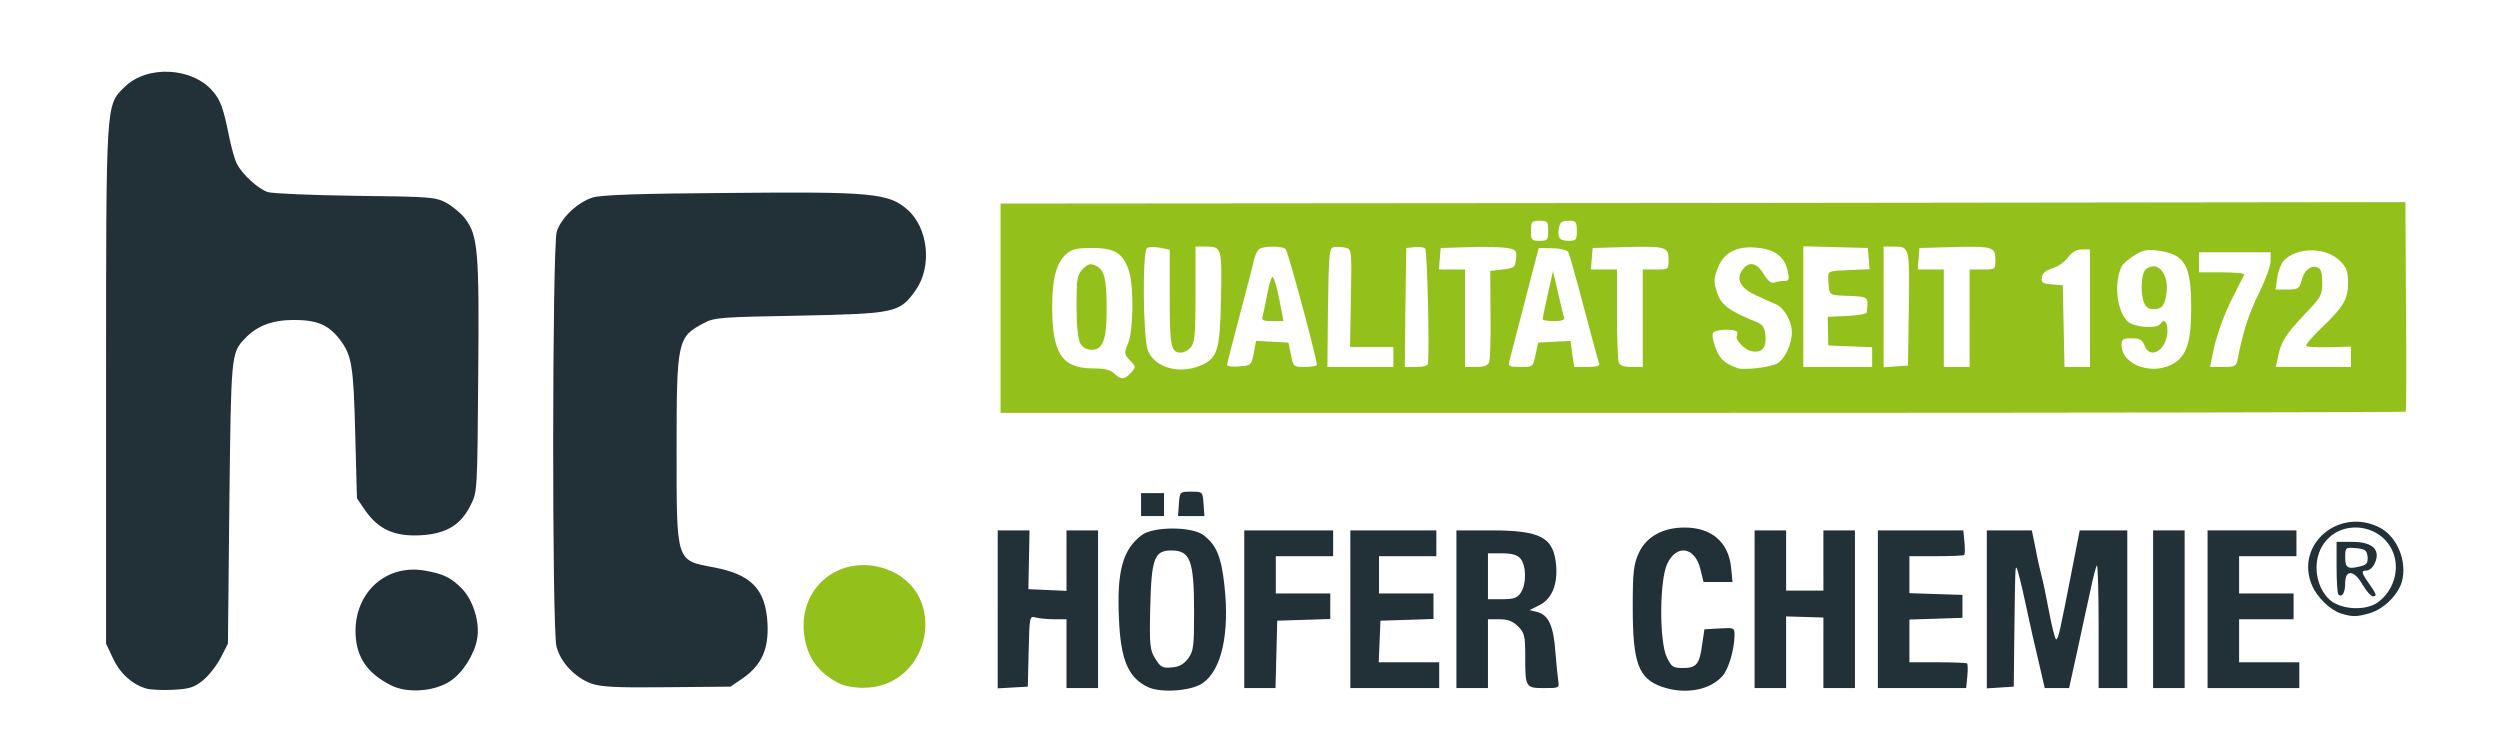
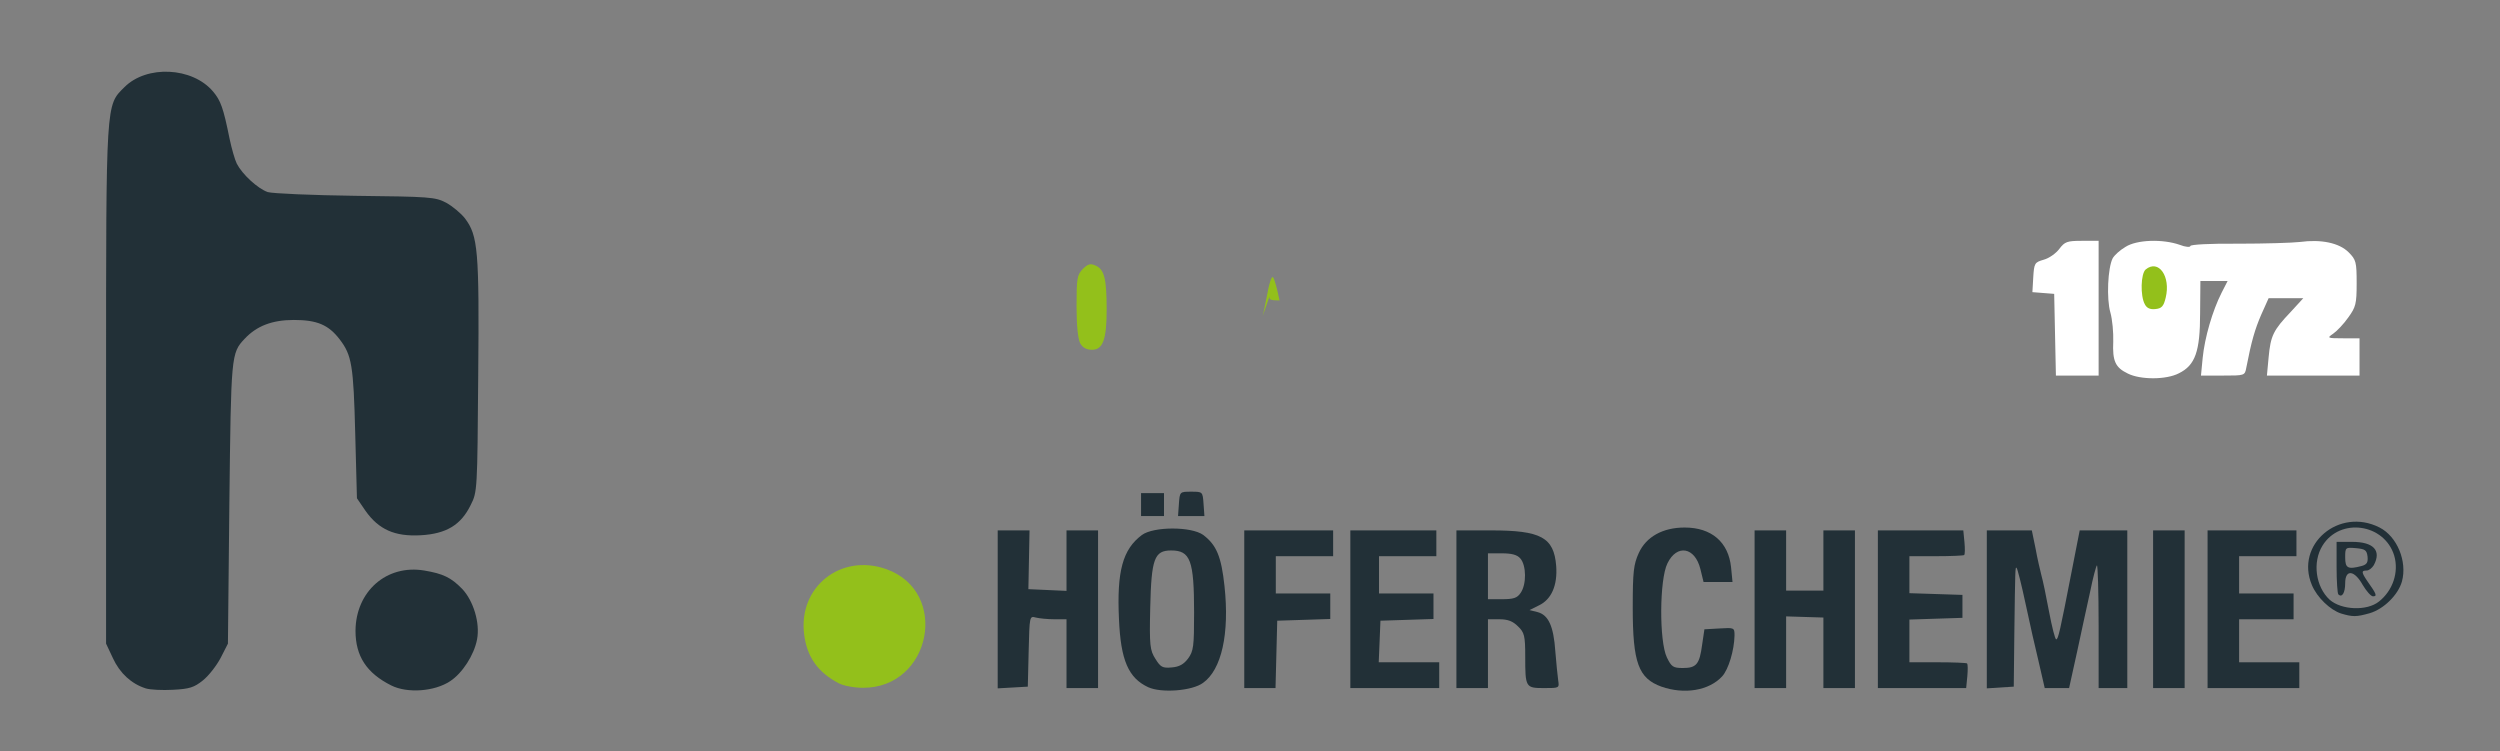
<svg xmlns="http://www.w3.org/2000/svg" version="1.0" width="436px" height="131px" viewBox="0 0 436 131" preserveAspectRatio="xMidYMid meet">
  <rect x="0" y="0" width="436" height="131" fill="#808080" stroke="none" />
  <g fill="#ffffff">
-     <path d="M0 65.50 l0 -65.50 218 0 218 0 0 65.50 0 65.50 -218 0 -218 0 0 -65.50z m34 51.55 c0.95 -0.75 2.30 -2.50 3 -3.85 l1.25 -2.45 0.25 -24.50 c0.30 -25.85 0.30 -26.15 2.65 -28.65 2.35 -2.55 4.70 -3.35 10.10 -3.35 5.65 0 7.35 0.60 9.50 3.45 2.10 2.75 2.40 4.50 2.70 16.40 l0.30 11.30 1.50 2.20 c2.05 2.95 5.25 4.55 8.25 4.20 3 -0.40 5.70 -2.40 7.10 -5.25 1.15 -2.25 1.15 -2.70 1.30 -21.05 0.20 -20.30 -0.05 -22.95 -2.30 -25.90 -0.70 -0.90 -2.20 -2.15 -3.30 -2.75 -1.95 -1 -2.80 -1.05 -15.80 -1.15 -15 -0.10 -15.95 -0.25 -18.65 -3 -1.85 -1.85 -2.55 -3.30 -3.30 -6.95 -1.20 -5.80 -1.65 -7 -3.50 -8.80 -4.95 -4.95 -12.20 -2.90 -14.25 4.05 -0.70 2.35 -0.80 7.80 -0.80 46.20 l0 43.55 1.20 2.55 c2.50 5.40 8.55 7.20 12.80 3.75z m42.95 0.35 c2.05 -1.30 4.55 -5.10 4.55 -6.95 0 -2.70 -0.65 -4.45 -2.35 -6.20 -4.95 -5.10 -11.70 -3.95 -14.70 2.50 -1.20 2.60 -1.20 4.05 0.10 6.50 1.20 2.35 2.45 3.45 5.20 4.80 2.35 1.10 4.60 0.90 7.20 -0.65z m131.45 0.15 c1.90 -1.30 3.10 -3.85 3.60 -7.65 0.50 -3.35 -0.10 -10.25 -1.05 -12 -1.65 -3.20 -4.70 -4.70 -7.95 -3.95 -1.60 0.40 -1.45 0.45 1.35 0.50 5.05 0.10 5.40 0.85 5.40 12.40 0 7.45 -0.10 8.20 -1.05 9.50 -0.95 1.25 -1.40 1.40 -4.25 1.55 -2.35 0.15 -2.95 0.30 -2.20 0.65 1.50 0.65 4.55 0.20 6.15 -1z m87.35 0.95 c0.70 -0.30 0.10 -0.45 -2 -0.40 -2.20 0 -2.70 0.10 -1.75 0.40 1.65 0.50 2.55 0.50 3.75 0z m-167.65 -1.75 c2.90 -2.05 4.55 -5.25 4.20 -8.25 -0.60 -4.40 -3.50 -6.95 -9.30 -8.05 -6.70 -1.25 -6.50 -0.50 -6.50 -22.10 0 -20.60 0.10 -21.05 4.75 -23.50 1.85 -1 3.05 -1.05 16.75 -1.30 16.65 -0.35 17.35 -0.50 20.05 -4.20 1.90 -2.65 2.30 -4.85 1.25 -7.60 -1.30 -3.30 -3.55 -5 -7.95 -6 -3.15 -0.70 -6.50 -0.80 -24.15 -0.60 -14.60 0.10 -21 0.35 -22.35 0.80 -2.65 0.85 -5.55 3.60 -6.25 5.95 -0.80 2.70 -0.85 66.20 -0.05 69.35 0.35 1.30 1.25 2.95 2.25 3.95 2.80 2.90 4.65 3.25 15.55 3.15 l9.55 -0.10 2.20 -1.50z m25.70 0.65 c2.60 -1.20 5.45 -4.70 5.95 -7.25 0.65 -3.50 -2.70 -8.05 -6.90 -9.45 -2.25 -0.75 -2.60 -0.75 -4.60 0.05 -2.60 0.95 -5.50 4 -6.15 6.45 -1.10 3.90 1.20 8.15 5.65 10.45 2.05 1.10 3.35 1.05 6.05 -0.25z m24.10 -5.35 l0.15 -6.20 3.35 0.35 c1.85 0.15 3.95 0.30 4.75 0.30 l1.35 0 0 6 0 6 1.25 0 1.25 0 0 -12.25 0 -12.25 -1.25 0 -1.25 0 0 5.25 0 5.30 -4.85 -0.15 -4.90 -0.15 0.20 -5.10 0.15 -5.15 -1.30 0 -1.30 0 0 12.30 0 12.25 1.15 -0.15 c1.05 -0.15 1.10 -0.35 1.25 -6.35z m43.20 0.60 l0.15 -5.90 4.65 -0.15 c3.65 -0.10 4.60 -0.30 4.60 -0.85 0 -0.60 -0.90 -0.75 -4.75 -0.75 l-4.75 0 0 -4.75 0 -4.75 5 0 c4.10 0 5 -0.15 5 -0.75 0 -0.65 -1.05 -0.75 -6.25 -0.75 l-6.25 0 0 12.25 0 12.25 1.25 0 1.20 0 0.15 -5.85z m28.40 5.10 c0 -0.60 -0.90 -0.75 -5.25 -0.75 l-5.30 0 0.15 -5.10 0.15 -5.15 4.65 -0.15 c3.65 -0.10 4.60 -0.30 4.60 -0.85 0 -0.60 -0.90 -0.75 -4.75 -0.75 l-4.75 0 0 -4.75 0 -4.75 5 0 c4.10 0 5 -0.15 5 -0.75 0 -0.60 -1 -0.75 -6 -0.75 l-6 0 0 12.25 0 12.25 6.25 0 c5.20 0 6.25 -0.10 6.25 -0.75z m8.50 -5.30 l0 -6.05 3.75 0.20 c2.05 0.10 3.75 0 3.75 -0.20 0 -0.25 -1.70 -0.40 -3.75 -0.40 l-3.75 0 0 -5.50 0 -5.50 3.85 0 c5.10 0 5.65 0.50 5.65 5.10 0 1.85 0.20 3.40 0.45 3.40 0.85 0 2.15 -3.50 1.80 -4.95 -0.70 -3.25 -3.55 -4.55 -9.80 -4.55 l-4.45 0 0 12.25 0 12.25 1.25 0 1.25 0 0 -6.05z m11.80 2.50 c-0.30 -3.30 -1.35 -6.45 -2.20 -6.45 -0.35 0 -0.25 7 0.15 8.90 0.20 0.70 0.65 1.10 1.35 1.10 1 0 1.05 -0.15 0.70 -3.55z m40.20 -2.70 l0 -6.25 4.75 0 4.75 0 0 6.25 0 6.25 1.25 0 1.25 0 0 -12.25 0 -12.25 -1.25 0 -1.25 0 0 5.25 0 5.25 -4.75 0 -4.75 0 0 -5.25 0 -5.25 -1.25 0 -1.25 0 0 12.25 0 12.25 1.25 0 1.25 0 0 -6.25z m31.50 5.50 c0 -0.60 -0.90 -0.75 -5 -0.75 l-5 0 0 -5.25 0 -5.20 4.50 -0.15 c2.60 -0.10 4.50 -0.35 4.50 -0.65 0 -0.30 -1.90 -0.55 -4.50 -0.65 l-4.50 -0.15 0 -4.70 0 -4.75 4.75 0 c3.90 0 4.75 -0.15 4.75 -0.75 0 -0.60 -1 -0.75 -6 -0.75 l-6 0 0 12.25 0 12.25 6.25 0 c5.20 0 6.25 -0.10 6.25 -0.75z m8.15 -4.40 c0.20 -2.85 0.20 -6.30 0.05 -7.70 -0.20 -1.40 -0.15 -3.80 0 -5.35 l0.35 -2.80 1.80 0 c1.60 0 1.75 -0.10 1.45 -1.10 -0.15 -0.65 -0.30 -1.45 -0.30 -1.75 0 -0.45 -0.85 -0.65 -2.50 -0.65 l-2.50 0 0 12.25 c0 9.95 0.15 12.25 0.65 12.25 0.55 0 0.80 -1.30 1 -5.15z m10.05 3.30 c0.20 -1.05 0.45 -2.30 0.60 -2.75 0.20 -0.75 -0.05 -0.90 -1.50 -0.90 -2 0 -2.05 0.10 -1.25 3.30 0.70 2.70 1.70 2.85 2.15 0.35z m9.80 -10.40 l0 -12.25 -2.75 0 c-2.30 0 -2.75 0.15 -2.75 0.90 0 0.45 -0.15 1.40 -0.25 2.10 -0.15 0.70 -0.15 0.95 0.05 0.65 0.15 -0.35 1.05 -0.65 2 -0.65 l1.70 0 0 10.75 c0 10.40 0.05 10.75 1 10.75 0.95 0 1 -0.35 1 -12.25z m10 0 l0 -12.25 -1.25 0 -1.25 0 0 12.25 0 12.25 1.25 0 1.25 0 0 -12.25z m20 11.50 c0 -0.60 -0.90 -0.75 -5.25 -0.75 l-5.25 0 0 -5.25 0 -5.25 4.75 0 c3.90 0 4.75 -0.15 4.75 -0.75 0 -0.60 -0.85 -0.75 -4.75 -0.75 l-4.75 0 0 -4.75 0 -4.75 5 0 c4.10 0 5 -0.15 5 -0.75 0 -0.65 -1.05 -0.75 -6.25 -0.75 l-6.25 0 0 12.25 0 12.25 6.50 0 c5.45 0 6.50 -0.10 6.50 -0.75z m-199.55 -1.50 c-0.95 -1.60 -1 -2.40 -0.85 -10.40 0.15 -7.45 0.30 -8.85 1.10 -10.10 l0.95 -1.50 -1.55 1.45 c-2.25 2.10 -2.85 4.30 -2.85 10.30 0 5.70 0.60 8.15 2.60 10.50 1.65 2 1.85 1.90 0.60 -0.25z m100.50 -3.15 c0.45 -2.05 0.40 -2.15 -0.60 -2 -0.90 0.10 -1.15 0.60 -1.50 2.85 -0.20 1.50 -0.65 3.05 -0.95 3.50 -0.30 0.45 0.10 0.15 1 -0.70 0.95 -0.95 1.75 -2.30 2.05 -3.65z m-11.35 2.80 c-0.70 -1.35 -0.85 -3.15 -0.85 -9.40 0 -6.80 0.15 -8 1.05 -9.85 l1.05 -2.05 -1.15 0.70 c-1.70 1.15 -2.85 4.50 -3.10 9.25 -0.25 4.85 0.45 8.85 1.95 11.30 1.35 2.15 2.15 2.15 1.05 0.05z m11.15 -17 c-1 -3.40 -4.55 -5.75 -7.65 -5.10 l-1.85 0.40 2.75 0.30 c3.50 0.35 3.90 0.60 4.55 3.30 0.45 1.65 0.80 2.20 1.55 2.20 0.75 0 0.90 -0.25 0.65 -1.10z m-91.75 -10.90 c0 -0.25 -0.35 -0.50 -0.75 -0.50 -0.40 0 -0.75 0.25 -0.75 0.50 0 0.30 0.35 0.50 0.75 0.50 0.40 0 0.75 -0.20 0.75 -0.50z m209.50 -34.25 l0 -16.75 -70.75 0 -70.75 0 0 2.25 0 2.25 7.20 0 c3.95 0 7.55 0.15 8 0.30 0.60 0.25 0.80 1.05 0.80 3.50 l0 3.20 -2.25 0 -2.25 0 0 8.50 0 8.50 -3.50 0 c-2.45 0 -3.50 -0.20 -3.55 -0.60 0 -0.50 -0.10 -0.50 -0.30 0 -0.15 0.40 -1.45 0.60 -3.90 0.60 l-3.70 0 -0.35 -2.30 c-0.30 -2.05 -0.45 -2.25 -1.65 -2.10 -1.10 0.15 -1.35 0.50 -1.75 2.30 l-0.45 2.10 -3.65 0 c-2.60 0 -3.70 -0.20 -3.75 -0.60 0 -0.50 -0.10 -0.50 -0.30 0 -0.15 0.40 -1.40 0.60 -3.70 0.60 l-3.45 0 0 -8.50 0 -8.50 -1.80 0 -1.85 0 0.35 7.65 c0.20 4.15 0.20 8 0.05 8.50 -0.35 0.80 -1.45 0.85 -13.50 0.85 l-13.20 0 -0.40 -2.10 c-0.35 -1.80 -0.65 -2.15 -1.75 -2.30 -1.20 -0.15 -1.35 0.05 -1.75 2 l-0.45 2.15 -3.60 0.15 c-2.15 0.10 -3.60 -0.05 -3.60 -0.35 0 -0.30 -0.75 -0.20 -1.75 0.25 -2.25 0.90 -7.60 0.90 -9.45 -0.05 -1.70 -0.90 -1.80 -0.90 -1.80 -0.15 0 0.30 -0.35 1 -0.85 1.50 -1 1.10 -4.75 1.25 -5.60 0.20 -0.30 -0.35 -2 -0.80 -3.85 -0.95 -5.90 -0.45 -7.20 -2.60 -7.20 -12.30 0 -6.35 0.60 -9 2.35 -10.65 1.10 -1.05 1.70 -1.15 6.15 -1.15 4.45 0 5.05 0.10 6.15 1.15 l1.25 1.20 0.20 -1.20 c0.10 -0.95 0.50 -1.20 2.15 -1.30 1.05 -0.10 2.70 -0.05 3.60 0.15 l1.65 0.30 0 8.50 c0 6.60 0.15 8.50 0.65 8.35 0.45 -0.20 0.65 -2.50 0.75 -8.80 l0.10 -8.60 3.15 0 c1.70 0 3.35 0.20 3.70 0.40 0.40 0.25 0.65 2.30 0.75 6.10 l0.15 5.70 1.45 -5.80 c0.85 -3.60 1.70 -5.95 2.15 -6.10 0.40 -0.15 2.15 -0.30 3.90 -0.30 2.55 0 3.30 0.20 3.65 0.90 0.25 0.45 1.20 3.80 2.15 7.35 l1.70 6.50 0.25 -7.25 0.25 -7.25 2.45 -0.15 c4.95 -0.30 4.70 -0.85 4.40 8.90 l-0.25 8.50 3.30 0 3.35 0 0.10 -8.60 0.15 -8.65 10.90 0 10.85 0 0 -2.35 0 -2.40 -44.75 0 -44.75 0 0 16.75 0 16.75 121 0 121 0 0 -16.75z m-154.55 1.10 c0.85 -3.25 1.55 -6 1.55 -6.10 0 -0.15 -0.80 -0.25 -1.75 -0.25 l-1.75 0 0.05 6.65 c0 3.60 0.10 6.40 0.20 6.10 0.10 -0.25 0.90 -3.15 1.70 -6.40z m17.05 0.15 l0 -6.50 -1.75 0 c-0.95 0 -1.75 0.15 -1.75 0.30 0 0.60 3.20 12.70 3.35 12.70 0.10 0 0.15 -2.90 0.15 -6.50z m-89.25 -1.50 c0 -4.50 -0.30 -5.65 -1.35 -4.60 -0.65 0.65 -0.85 6.65 -0.25 8.80 0.75 2.75 1.60 0.60 1.60 -4.20z" />
-     <path d="M301.50 65.65 c-3.10 -1 -4.70 -3.75 -4.40 -7.45 0.15 -1.80 0.30 -1.95 1.90 -2.20 1.35 -0.20 1.55 -0.35 0.85 -0.60 -1.30 -0.55 -2.35 -3.45 -2.35 -6.40 0 -5.80 2.45 -7.80 9.10 -7.40 3.20 0.20 4.15 0.45 5.15 1.40 l1.25 1.15 0 -1.30 0 -1.35 17.45 0 c9.60 0 17.80 0.15 18.25 0.30 0.60 0.25 0.80 1.05 0.80 3.50 l0 3.20 -2.25 0 -2.25 0 0 8.50 0 8.50 -3.75 0 -3.75 0 0 -8.50 0 -8.50 -1.50 0 -1.50 0 -0.10 8.40 -0.15 8.35 -10.60 0.15 c-10.45 0.10 -10.65 0.10 -10.65 -0.90 0 -1.05 0 -1.05 -1.05 -0.10 -1.45 1.35 -7.85 2.15 -10.45 1.25z m4.45 -7.45 c-0.70 -0.90 -1.20 -0.55 -0.75 0.55 0.15 0.45 0.55 0.65 0.80 0.50 0.40 -0.25 0.35 -0.55 -0.05 -1.05z m21.05 -0.45 c0 -1.20 -0.10 -1.25 -3.25 -1.25 -3.15 0 -3.25 0.05 -3.25 1.25 0 1.20 0.10 1.25 3.25 1.25 3.15 0 3.25 -0.05 3.25 -1.25z m-14 -6 c0 -0.90 -0.25 -1.25 -1 -1.25 -1.25 0 -1.25 0.40 -0.10 1.55 1.10 1.15 1.10 1.15 1.10 -0.30z m14 -2.50 c0 -0.60 -0.70 -0.75 -3.25 -0.75 -2.55 0 -3.25 0.15 -3.25 0.75 0 0.60 0.70 0.75 3.25 0.75 2.55 0 3.25 -0.15 3.25 -0.75z" />
    <path d="M371.10 65.15 c-2.20 -1.05 -2.70 -2.20 -2.55 -5.55 0.05 -1.60 -0.15 -3.85 -0.50 -5.10 -0.70 -2.40 -0.45 -7.80 0.40 -9.45 0.30 -0.55 1.30 -1.45 2.25 -2 1.95 -1.25 6.45 -1.40 9.45 -0.35 1 0.40 1.85 0.45 1.85 0.20 0 -0.25 3.50 -0.45 8.40 -0.40 4.60 0 9.40 -0.15 10.70 -0.30 3.70 -0.50 6.85 0.15 8.50 1.80 1.30 1.30 1.40 1.70 1.40 5.40 0 3.60 -0.15 4.15 -1.45 5.95 -0.80 1.15 -2 2.40 -2.65 2.85 -1.10 0.75 -1.05 0.80 1.75 0.80 l2.85 0 0 3.25 0 3.25 -8.05 0 -8.10 0 0.30 -3.20 c0.35 -3.75 0.80 -4.70 3.85 -7.90 l2.20 -2.40 -3.05 0 -3 0 -1.30 2.90 c-1.10 2.55 -1.70 4.60 -2.60 9.25 -0.25 1.35 -0.30 1.35 -4.10 1.35 l-3.80 0 0.30 -3.10 c0.35 -3.50 1.70 -8.20 3.30 -11.35 l1.05 -2.05 -2.35 0 -2.40 0 -0.05 5.65 c0 6.65 -0.85 9.05 -3.70 10.45 -2.20 1.15 -6.70 1.15 -8.90 0.05z m5 -15.80 c-0.15 -0.60 -0.40 -0.75 -0.75 -0.40 -0.25 0.25 -0.30 1.10 -0.10 1.90 0.35 1.25 0.40 1.30 0.75 0.40 0.20 -0.55 0.25 -1.40 0.10 -1.90z" />
    <path d="M358.40 58.40 l-0.15 -7.15 -1.90 -0.15 -1.90 -0.15 0.15 -2.60 c0.15 -2.45 0.25 -2.60 1.80 -3.05 0.95 -0.25 2.15 -1.10 2.75 -1.90 0.95 -1.25 1.35 -1.40 3.95 -1.40 l2.90 0 0 11.75 0 11.75 -3.75 0 -3.70 0 -0.15 -7.10z" />
  </g>
  <g fill="#223037">
    <path d="M25.40 120.05 c-2.50 -0.80 -4.50 -2.65 -5.70 -5.25 l-1.20 -2.55 0 -45.05 c0 -49.95 -0.05 -48.75 3.20 -52 3.90 -3.90 11.85 -3.50 15.45 0.75 1.35 1.60 1.80 2.85 2.90 8.30 0.35 1.65 0.90 3.60 1.25 4.30 0.95 1.85 3.65 4.35 5.40 4.95 0.85 0.25 7.75 0.55 15.30 0.65 12.90 0.15 13.90 0.20 15.80 1.20 1.10 0.60 2.60 1.85 3.30 2.75 2.25 3 2.50 5.50 2.30 27.40 -0.15 19.90 -0.15 20.30 -1.30 22.55 -1.70 3.50 -4.25 5.05 -8.75 5.30 -4.50 0.25 -7.30 -1 -9.60 -4.25 l-1.50 -2.20 -0.30 -11.30 c-0.30 -11.90 -0.60 -13.65 -2.70 -16.40 -1.95 -2.55 -3.95 -3.40 -8 -3.40 -3.80 0 -6.50 1.05 -8.60 3.30 -2.35 2.50 -2.35 2.80 -2.65 28.65 l-0.25 24.50 -1.25 2.45 c-0.70 1.35 -2.10 3.15 -3.10 3.95 -1.55 1.25 -2.35 1.50 -5.25 1.65 -1.85 0.10 -4 0 -4.75 -0.25z" />
    <path d="M68.25 119.55 c-4.30 -2.15 -6.25 -5.10 -6.25 -9.55 0.05 -6.85 5.40 -11.60 12 -10.50 3.25 0.55 4.65 1.20 6.60 3.20 1.95 2.05 3.15 5.95 2.60 8.80 -0.50 2.70 -2.55 5.90 -4.70 7.30 -2.70 1.80 -7.45 2.15 -10.25 0.75z" />
    <path d="M200.25 119.85 c-3.45 -1.60 -4.80 -4.70 -5.10 -11.85 -0.40 -8.40 0.65 -12.20 4 -14.70 2.05 -1.50 8.65 -1.50 10.70 0 2.30 1.75 3.15 3.75 3.70 8.90 0.90 8.30 -0.50 14.60 -3.75 16.90 -1.90 1.40 -7.25 1.80 -9.55 0.75z m6.95 -5 c0.95 -1.30 1.05 -2.10 1.05 -8 0 -9.15 -0.65 -10.85 -4 -10.85 -2.95 0 -3.45 1.45 -3.65 10 -0.15 6.60 -0.05 7.40 0.90 8.90 0.90 1.45 1.25 1.65 2.85 1.50 1.30 -0.10 2.10 -0.55 2.85 -1.55z" />
    <path d="M289.75 119.75 c-4 -1.45 -5 -4.15 -5 -13.75 0 -6.35 0.15 -7.55 1.05 -9.55 1.30 -2.85 4.20 -4.45 8 -4.45 4.70 0 7.65 2.55 8.10 6.95 l0.25 2.55 -2.55 0 -2.50 0 -0.55 -2.25 c-0.95 -3.85 -4.10 -4.40 -5.75 -1 -1.40 2.80 -1.45 13.60 -0.10 16.40 0.80 1.65 1.10 1.85 2.80 1.85 2.35 0 2.90 -0.65 3.35 -4.05 l0.40 -2.70 2.65 -0.15 c2.55 -0.15 2.60 -0.15 2.60 1.25 -0.05 2.55 -1.05 5.90 -2.15 7.10 -2.30 2.50 -6.60 3.20 -10.60 1.80z" />
-     <path d="M103.10 119.20 c-2.85 -1.05 -5.35 -3.70 -6.05 -6.45 -0.80 -3.15 -0.75 -69.65 0.05 -72.35 0.70 -2.30 3.55 -5.10 6.25 -5.95 1.35 -0.45 8 -0.70 23.85 -0.80 24.85 -0.25 27.80 0.05 31.05 2.90 3.65 3.20 4.35 9.95 1.45 14.05 -2.80 3.95 -3.45 4.10 -20.20 4.45 -13.70 0.25 -14.90 0.30 -16.75 1.30 -4.60 2.40 -4.75 3.05 -4.75 22 0 19.85 -0.15 19.35 6.50 20.60 6.55 1.25 9 3.80 9.35 9.70 0.25 4.50 -1 7.30 -4.25 9.60 l-2.20 1.50 -11.05 0.10 c-9 0.10 -11.50 -0.05 -13.25 -0.65z" />
    <path d="M174 106.30 l0 -13.80 2.80 0 2.75 0 -0.10 5.15 -0.10 5.10 3.35 0.15 3.30 0.15 0 -5.30 0 -5.25 2.75 0 2.75 0 0 13.75 0 13.75 -2.75 0 -2.75 0 0 -6 0 -6 -2.10 0 c-1.20 0 -2.65 -0.15 -3.25 -0.30 -1.10 -0.30 -1.10 -0.25 -1.25 5.85 l-0.15 6.20 -2.60 0.15 -2.65 0.15 0 -13.75z" />
    <path d="M217 106.25 l0 -13.75 7.75 0 7.75 0 0 2.25 0 2.25 -5 0 -5 0 0 3.25 0 3.25 4.75 0 4.75 0 0 2.25 0 2.20 -4.60 0.15 -4.65 0.15 -0.15 5.90 -0.15 5.85 -2.70 0 -2.75 0 0 -13.75z" />
    <path d="M235.50 106.25 l0 -13.75 7.50 0 7.50 0 0 2.25 0 2.25 -5 0 -5 0 0 3.25 0 3.25 4.75 0 4.75 0 0 2.25 0 2.20 -4.60 0.15 -4.65 0.15 -0.15 3.65 -0.15 3.60 5.30 0 5.25 0 0 2.25 0 2.25 -7.75 0 -7.75 0 0 -13.75z" />
    <path d="M254 106.25 l0 -13.75 6 0 c8.75 0 11 1.20 11.40 6.20 0.25 3.35 -0.80 5.85 -3.05 6.90 l-1.60 0.80 1.40 0.35 c1.90 0.50 2.80 2.45 3.10 6.85 0.15 2 0.40 4.25 0.50 5.05 0.20 1.35 0.20 1.35 -2.45 1.35 -3.25 0 -3.30 -0.10 -3.30 -5.55 0 -3.55 -0.15 -4.15 -1.25 -5.20 -0.90 -0.90 -1.75 -1.25 -3.25 -1.25 l-2 0 0 6 0 6 -2.75 0 -2.75 0 0 -13.75z m11.20 -2.85 c1.05 -1.50 1 -4.80 -0.05 -6 -0.55 -0.65 -1.50 -0.90 -3.25 -0.90 l-2.40 0 0 4 0 4 2.45 0 c2 0 2.65 -0.20 3.25 -1.10z" />
    <path d="M306 106.25 l0 -13.75 2.75 0 2.75 0 0 5.25 0 5.25 3.25 0 3.25 0 0 -5.25 0 -5.25 2.75 0 2.75 0 0 13.75 0 13.75 -2.75 0 -2.75 0 0 -6.15 0 -6.15 -3.25 -0.10 -3.25 -0.10 0 6.25 0 6.25 -2.75 0 -2.75 0 0 -13.75z" />
    <path d="M327.50 106.25 l0 -13.75 7.45 0 7.45 0 0.20 2.05 c0.10 1.10 0.10 2.10 -0.05 2.25 -0.10 0.10 -2.30 0.20 -4.90 0.20 l-4.65 0 0 3.25 0 3.20 4.65 0.15 4.60 0.15 0 2 0 2 -4.60 0.15 -4.65 0.15 0 3.70 0 3.75 4.90 0 c2.70 0 5.05 0.10 5.15 0.20 0.15 0.15 0.15 1.15 0.05 2.25 l-0.20 2.05 -7.70 0 -7.70 0 0 -13.75z" />
    <path d="M346.50 106.30 l0 -13.80 3.95 0 3.90 0 0.65 3.15 c0.30 1.70 0.80 3.80 1 4.60 0.25 0.85 0.85 3.70 1.35 6.40 0.50 2.65 1.05 4.85 1.25 4.85 0.35 0 0.65 -1.30 2.70 -11.85 l1.40 -7.15 4.15 0 4.15 0 0 13.75 0 13.75 -2.50 0 -2.50 0 0 -10.85 c0 -5.95 -0.15 -10.70 -0.30 -10.55 -0.15 0.15 -0.70 2.20 -1.15 4.45 -0.50 2.30 -1.55 7.05 -2.30 10.60 l-1.40 6.35 -2.10 0 -2.15 0 -1 -4.35 c-0.60 -2.45 -1.65 -7.10 -2.35 -10.40 -0.70 -3.30 -1.40 -6.05 -1.55 -6.20 -0.25 -0.25 -0.25 0.05 -0.40 11.45 l-0.10 9.25 -2.35 0.15 -2.35 0.15 0 -13.75z" />
    <path d="M375.50 106.25 l0 -13.75 2.75 0 2.75 0 0 13.75 0 13.75 -2.75 0 -2.75 0 0 -13.75z" />
    <path d="M385 106.25 l0 -13.75 7.75 0 7.75 0 0 2.25 0 2.25 -5 0 -5 0 0 3.25 0 3.25 4.75 0 4.75 0 0 2.25 0 2.25 -4.75 0 -4.75 0 0 3.75 0 3.75 5.25 0 5.25 0 0 2.25 0 2.25 -8 0 -8 0 0 -13.75z" />
    <path d="M408.30 107 c-1.90 -0.60 -4.20 -2.80 -5.10 -4.95 -3 -7.10 4.75 -13.65 11.80 -10.05 3.05 1.55 4.85 5.90 3.90 9.40 -0.65 2.35 -3.20 4.85 -5.65 5.55 -2.30 0.65 -2.95 0.65 -4.95 0.05z m6.60 -2.10 c2.40 -1.90 3.50 -5.10 2.65 -8 -1.70 -5.60 -9.45 -6.70 -12.50 -1.75 -1.80 2.90 -1.20 7.20 1.25 9.45 2.05 1.80 6.50 2 8.60 0.30z" />
    <path d="M407.80 103.65 c-0.15 -0.15 -0.30 -2.30 -0.30 -4.75 l0 -4.40 2.70 0 c3.75 0 5.15 1.50 3.80 4.05 -0.30 0.50 -0.85 0.95 -1.25 0.95 -0.95 0 -0.95 0.30 0.15 1.90 1.60 2.25 1.70 2.60 0.95 2.60 -0.35 0 -1.15 -0.90 -1.80 -2 -1.45 -2.60 -3.05 -2.75 -3.05 -0.30 0 1.70 -0.55 2.60 -1.20 1.95z m4.10 -4.95 c0.90 -0.25 1.10 -0.65 1 -1.65 -0.15 -1.10 -0.40 -1.30 -2 -1.45 -1.85 -0.15 -1.90 -0.15 -1.90 1.60 0 1.90 0.45 2.15 2.90 1.50z" />
    <path d="M199 88 l0 -2 2 0 2 0 0 2 0 2 -2 0 -2 0 0 -2z" />
    <path d="M205.60 87.90 c0.15 -2.15 0.15 -2.15 2.15 -2.15 2 0 2 0 2.15 2.15 l0.15 2.10 -2.30 0 -2.30 0 0.15 -2.10z" />
  </g>
  <g fill="#93c01b">
    <path d="M146.25 119.15 c-3.60 -1.90 -5.50 -4.55 -6 -8.45 -1.10 -8.30 6.35 -14.25 14.30 -11.45 11.15 3.95 7.85 20.75 -4.05 20.70 -1.55 0 -3.40 -0.35 -4.25 -0.80z" />
-     <path d="M174.50 53.75 l0 -18.25 122.50 -0.10 122.50 -0.15 0.10 18.15 c0.10 10 0.05 18.30 -0.05 18.40 -0.10 0.10 -55.30 0.20 -122.65 0.20 l-122.40 0 0 -18.25z m22.75 11.25 c0.90 -1 0.90 -1.05 -0.20 -2.15 -1 -1.10 -1.05 -1.30 -0.30 -3 0.90 -2.20 1 -9.60 0.20 -12.40 -1 -3.25 -2.45 -4.20 -6.45 -4.20 -2.85 0 -3.60 0.20 -4.65 1.15 -1.65 1.55 -2.35 4.25 -2.35 9.15 0 8.05 1.70 10.65 7 10.70 2.15 0 3.20 0.25 3.85 0.90 1.10 1.10 1.80 1.10 2.90 -0.15z m12 -1.20 c3.10 -1.30 3.50 -2.50 3.70 -11.70 0.15 -9.05 0.15 -9.10 -2.80 -9.10 l-1.65 0 0 8.35 c0 7.05 -0.15 8.45 -0.85 9.25 -0.45 0.50 -1.20 0.90 -1.65 0.90 -1.80 0 -2 -1 -2 -9.60 l0 -8.35 -1.70 -0.35 c-0.95 -0.15 -1.95 -0.15 -2.25 0.05 -0.85 0.50 -0.70 15.90 0.15 17.90 1.20 2.95 5.40 4.15 9.05 2.65z m100.75 -0.45 c1.30 -0.80 2.50 -3.35 2.50 -5.35 0 -1.95 -1.30 -4.25 -2.70 -4.90 -0.60 -0.25 -2.15 -0.95 -3.45 -1.55 -2.70 -1.20 -3.60 -2.70 -2.60 -4.30 1.10 -1.75 2.60 -1.55 3.80 0.50 0.70 1.15 1.35 1.70 1.80 1.55 0.40 -0.15 1.20 -0.30 1.75 -0.30 0.90 0 1 -0.20 0.70 -1.60 -0.50 -2.60 -2.20 -3.90 -5.35 -4.20 -3.65 -0.35 -5.90 0.85 -6.95 3.75 -0.65 1.80 -0.65 2.30 0 4.20 0.75 2.10 2.10 3.10 7.05 5.10 0.90 0.40 1.25 0.95 1.35 2.30 0.20 2.15 -0.75 3.15 -2.60 2.65 -1.10 -0.25 -2.75 -2.05 -2.40 -2.55 0.05 -0.10 0.10 -0.35 0.10 -0.65 0 -0.70 -3.85 -0.65 -4.25 0.05 -0.20 0.30 0 1.50 0.45 2.65 0.75 1.95 1.55 2.65 3.80 3.50 1.15 0.40 5.90 -0.15 7 -0.85z m69.30 -0.10 c2.10 -1.35 2.85 -3.90 2.85 -9.50 0 -7.60 -1.10 -9.40 -5.85 -10.05 -1.80 -0.25 -2.60 -0.10 -4 0.80 -1 0.60 -2 1.45 -2.25 1.90 -1.40 2.80 -0.95 7.70 1 9.65 1.05 1.05 5.15 1.35 5.70 0.45 0.65 -1 1.25 -0.45 1.25 1.15 0 3.30 -3 5.25 -4 2.60 -0.40 -1 -0.80 -1.25 -2.25 -1.25 -1.50 0 -1.75 0.15 -1.75 1.15 0 3.60 5.65 5.50 9.30 3.10z m-160.65 -1.65 l0.40 -2.15 2.85 0.15 2.80 0.15 0.45 2.15 c0.40 2.05 0.45 2.10 2.35 2.10 1.05 0 2.05 -0.15 2.15 -0.35 0.20 -0.40 -4.85 -19.25 -5.40 -20.15 -0.35 -0.60 -3.70 -0.65 -4.60 -0.10 -0.30 0.20 -0.75 1.05 -0.95 1.85 -0.15 0.85 -1.30 5.20 -2.50 9.75 -1.20 4.55 -2.20 8.45 -2.20 8.65 0 0.25 0.95 0.35 2.10 0.25 2.05 -0.15 2.15 -0.20 2.55 -2.30z m24.35 0.65 l0 -1.75 -3.75 0 -3.80 0 0.15 -8.50 c0.15 -8.40 0.15 -8.55 -0.95 -8.80 -0.60 -0.15 -1.50 -0.20 -2 -0.10 -0.85 0.15 -0.90 0.95 -1.05 10.55 l-0.10 10.35 5.75 0 5.75 0 0 -1.75z m6.05 1.15 c0.25 -3.15 -0.15 -19.70 -0.50 -20.05 -0.25 -0.25 -1.05 -0.35 -1.85 -0.25 l-1.45 0.15 -0.15 10.40 -0.10 10.35 2 0 c1.25 0 2 -0.25 2.05 -0.60z m10.65 -0.25 c0.20 -0.45 0.30 -4.25 0.25 -8.35 l-0.05 -7.55 2.15 -0.25 c2.05 -0.25 2.20 -0.35 2.35 -1.85 0.15 -1.45 0 -1.60 -1.50 -1.90 -0.90 -0.15 -3.90 -0.25 -6.65 -0.15 l-5 0.15 -0.15 1.90 -0.15 1.85 2.25 0 2.30 0 0 8.50 0 8.50 1.95 0 c1.35 0 2.05 -0.25 2.25 -0.85z m8.10 -1.25 l0.45 -2.15 2.80 -0.15 2.85 -0.15 0.30 2.30 0.35 2.25 2.30 0 c1.60 0 2.20 -0.20 2.05 -0.60 -0.15 -0.35 -1.35 -4.75 -2.65 -9.70 -1.30 -5 -2.55 -9.35 -2.75 -9.75 -0.25 -0.35 -1.40 -0.65 -2.80 -0.65 l-2.35 -0.05 -2.40 9.25 c-1.30 5.10 -2.55 9.75 -2.70 10.40 -0.25 1 -0.10 1.10 1.90 1.10 2.20 0 2.20 0 2.65 -2.10z m18.70 -6.40 l0 -8.50 2.25 0 c2.25 0 2.25 0 2.25 -1.75 0 -2.20 -0.50 -2.35 -7.75 -2.15 l-5.50 0.15 -0.15 1.90 -0.15 1.85 2.25 0 2.30 0 0 7.70 c0 4.25 0.15 8.05 0.30 8.50 0.20 0.55 0.95 0.80 2.25 0.80 l1.95 0 0 -8.50z m40 6.75 l0 -1.70 -3.80 -0.15 -3.85 -0.15 -0.05 -2.50 -0.05 -2.50 3.40 -0.15 c1.85 -0.10 3.40 -0.35 3.40 -0.60 0.35 -2.80 0.35 -2.75 -3.20 -2.90 -3.60 -0.15 -3.35 0.05 -3.50 -3.20 -0.05 -1.10 0.15 -1.15 3.55 -1.30 l3.65 -0.15 -0.15 -1.85 -0.15 -1.85 -5.60 -0.15 -5.65 -0.15 0 10.55 0 10.50 6 0 6 0 0 -1.75z m6.40 -8.45 c0.15 -10.90 0.15 -10.80 -2.75 -10.80 l-1.65 0 0 10.55 0 10.50 2.15 -0.15 2.10 -0.15 0.15 -9.95z m10.60 1.70 l0 -8.50 2.25 0 c2.25 0 2.25 0 2.25 -1.75 0 -2.20 -0.50 -2.35 -7.75 -2.15 l-5.50 0.15 -0.15 1.90 -0.15 1.85 2.25 0 2.30 0 0 8.50 0 8.50 2.25 0 2.25 0 0 -8.50z m21 -1.75 l0 -10.25 -1.40 0 c-0.95 0 -1.75 0.45 -2.45 1.40 -0.60 0.80 -1.80 1.65 -2.75 1.90 -1.10 0.35 -1.70 0.85 -1.80 1.55 -0.15 0.95 0.10 1.10 1.75 1.25 l1.90 0.15 0.15 7.15 0.15 7.10 2.20 0 2.25 0 0 -10.25z m25.75 8.90 c0.90 -4.80 2.05 -8.25 3.80 -11.70 1.05 -2.15 1.95 -4.60 1.95 -5.45 l0 -1.50 -6.25 0 -6.25 0 0 1.75 0 1.75 4.05 0 c2.20 0 3.95 0.15 3.85 0.40 -0.10 0.20 -0.90 1.80 -1.80 3.55 -1.75 3.30 -3.20 7.45 -3.80 10.70 l-0.35 1.85 2.25 0 c2.10 0 2.30 -0.10 2.55 -1.35z m19.75 -0.45 l0 -1.75 -3.75 0.10 c-2.05 0.05 -3.90 -0.05 -4.05 -0.20 -0.20 -0.15 1 -1.55 2.55 -3.05 3.95 -3.75 4.75 -5.10 4.75 -7.95 0 -2 -0.25 -2.70 -1.40 -3.85 -2.45 -2.45 -7.60 -2.45 -9.85 0 -0.45 0.50 -0.95 1.85 -1.10 2.95 l-0.30 2.05 2.05 0 c1.90 0 2.10 -0.15 2.50 -1.60 0.45 -1.80 1.60 -2.70 2.80 -2.25 0.60 0.25 0.80 0.95 0.80 2.65 0 2.15 -0.20 2.55 -3.15 5.60 -3.30 3.50 -4.10 4.80 -4.60 7.50 l-0.35 1.60 6.55 0 6.55 0 0 -1.80z m-140 -21.95 c0 -1.60 -0.10 -1.75 -1.50 -1.75 -1.40 0 -1.50 0.15 -1.50 1.75 0 1.60 0.10 1.75 1.50 1.75 1.40 0 1.50 -0.15 1.50 -1.75z m5 0 c0 -1.60 -0.15 -1.75 -1.45 -1.75 -1.10 0 -1.50 0.25 -1.65 1.15 -0.35 1.75 0.05 2.35 1.65 2.35 1.35 0 1.45 -0.15 1.45 -1.75z" />
    <path d="M188.40 59.90 c-0.40 -0.75 -0.65 -3.10 -0.65 -6.50 0 -4.90 0.10 -5.45 1.10 -6.50 0.95 -0.90 1.30 -1 2.30 -0.55 1.45 0.70 1.85 2.30 1.85 7.65 0 5.20 -0.65 7 -2.55 7 -0.95 0 -1.60 -0.35 -2.05 -1.10z" />
    <path d="M374.05 53.05 c-0.80 -1.45 -0.70 -5.30 0.15 -6.05 2.25 -1.85 4.40 1.20 3.50 4.90 -0.35 1.50 -0.70 1.90 -1.80 2 -0.90 0.10 -1.50 -0.15 -1.85 -0.85z" />
-     <path d="M220.20 55.15 c0.15 -0.50 0.50 -2.30 0.85 -4.05 0.30 -1.75 0.75 -3 0.95 -2.75 0.25 0.20 0.75 2.05 1.15 4.05 l0.70 3.60 -1.95 0 c-1.65 0 -1.90 -0.15 -1.70 -0.85z" />
-     <path d="M269.05 55.65 c0 -0.25 0.40 -2.20 0.90 -4.40 l0.90 -4 0.85 3.75 c0.50 2.05 0.95 4.05 1.10 4.40 0.10 0.40 -0.45 0.60 -1.80 0.60 -1.10 0 -2 -0.15 -1.95 -0.35z" />
+     <path d="M220.20 55.15 c0.15 -0.50 0.50 -2.30 0.85 -4.05 0.30 -1.75 0.75 -3 0.95 -2.75 0.25 0.20 0.75 2.05 1.15 4.05 c-1.65 0 -1.90 -0.15 -1.70 -0.85z" />
  </g>
</svg>